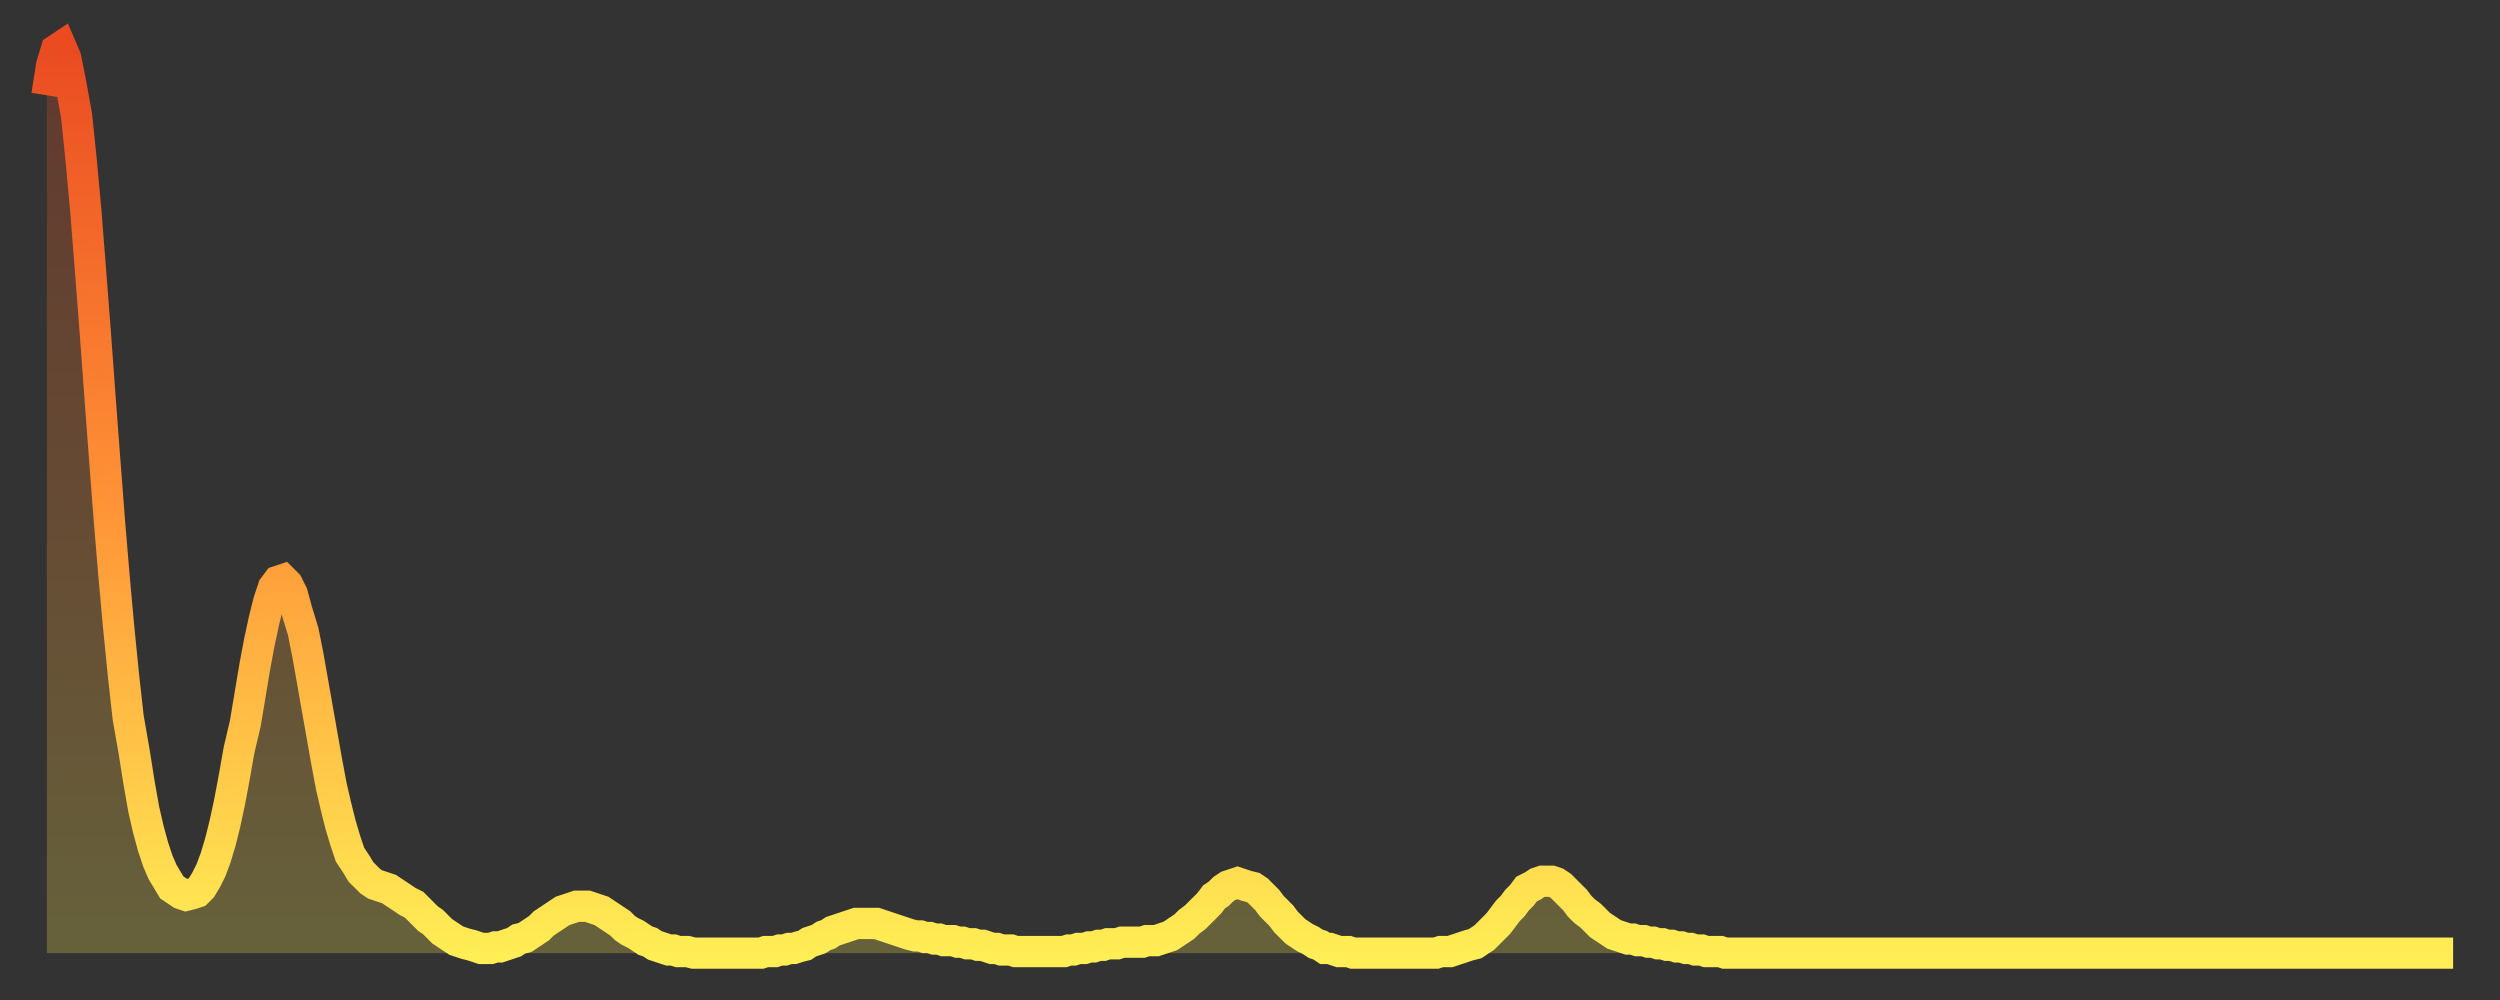
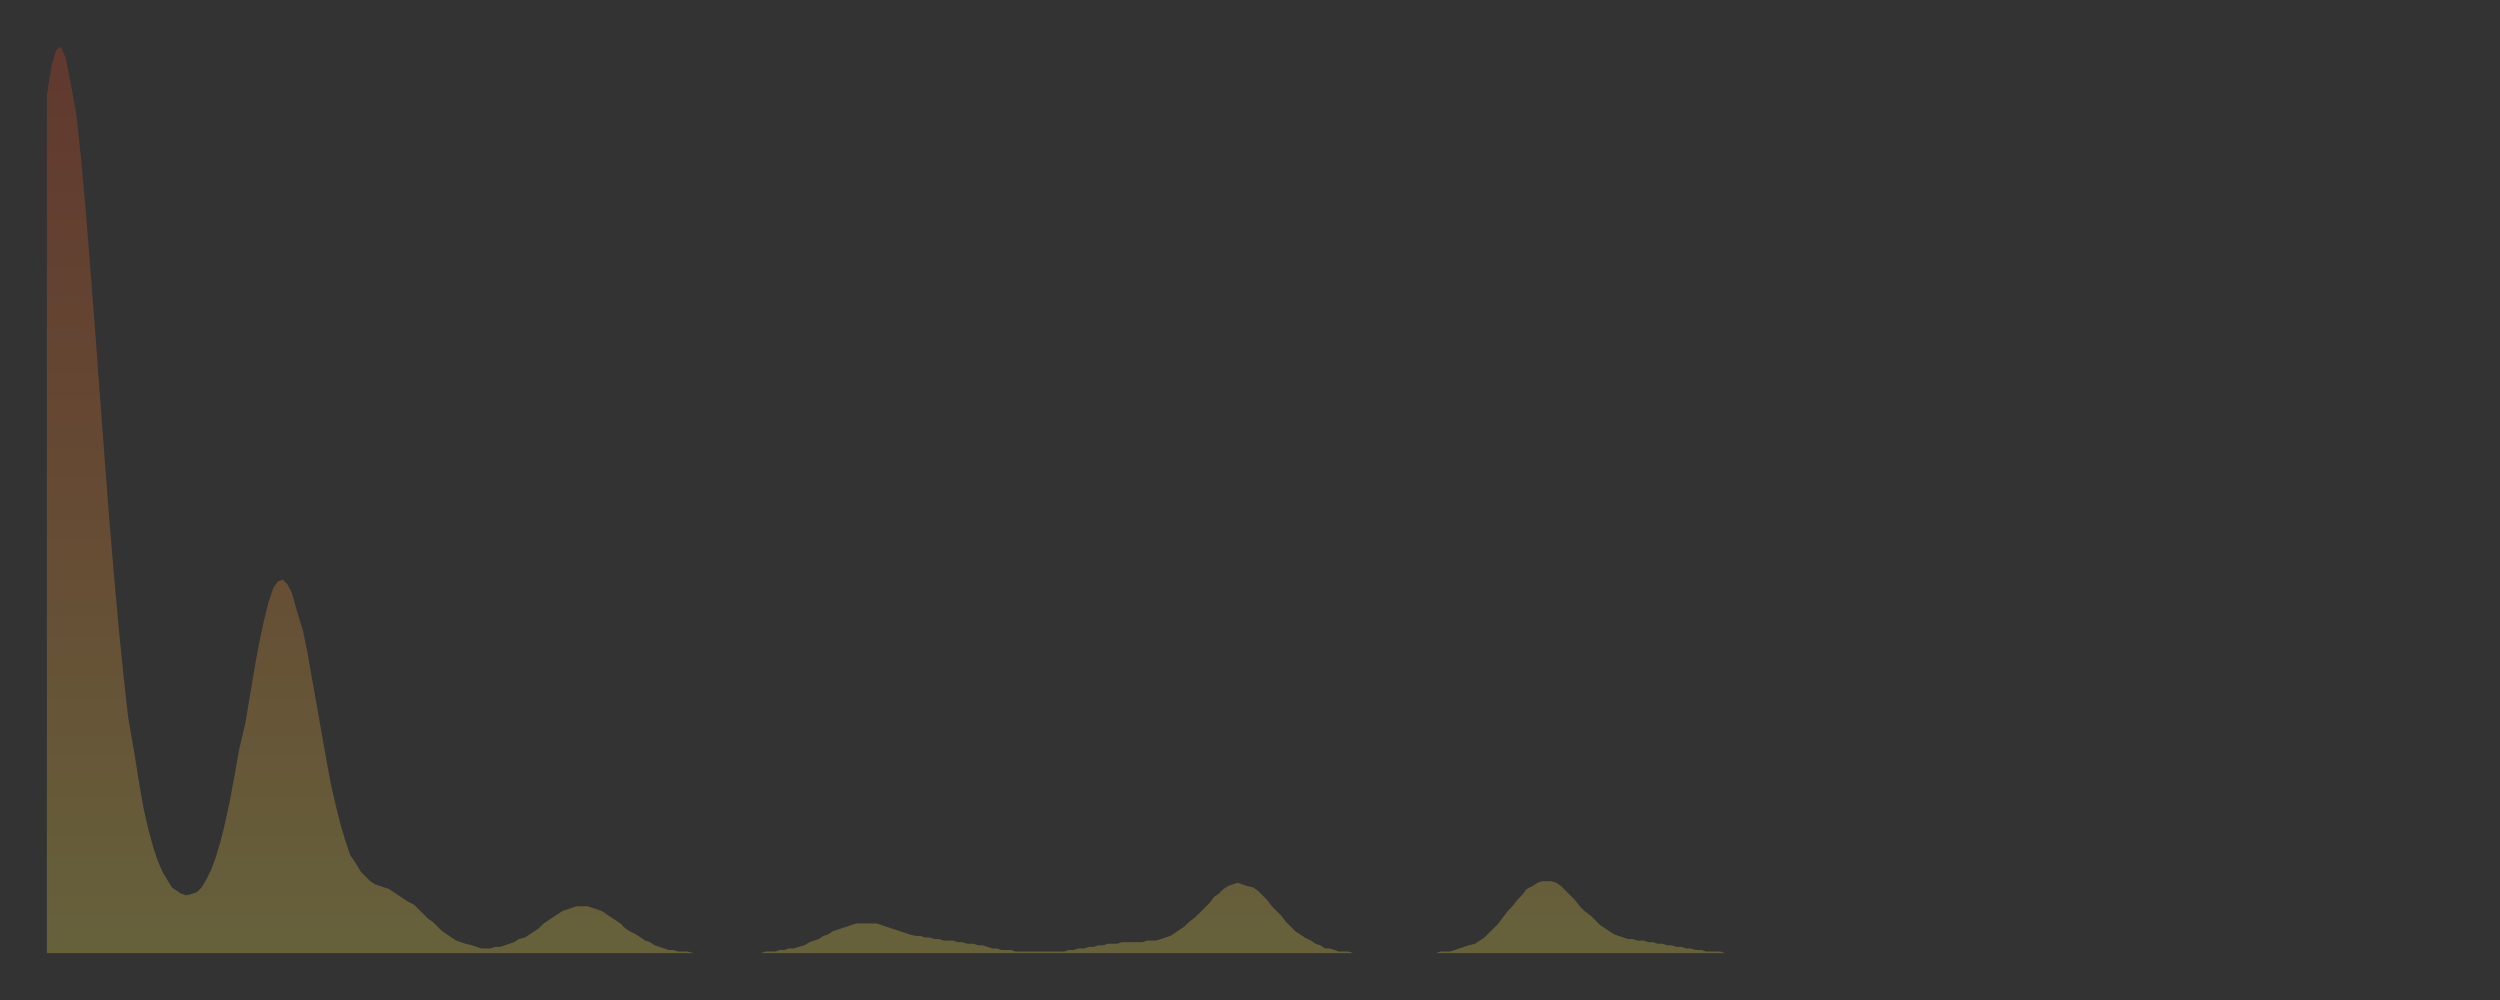
<svg xmlns="http://www.w3.org/2000/svg" baseProfile="full" height="64" version="1.1" width="160">
  <rect width="100%" height="100%" fill="#333333" stroke="none" />
  <defs>
    <linearGradient id="id762894" x1="0" x2="0" y1="0" y2="1">
      <stop offset="0%" stop-color="#ea4b21" />
      <stop offset="50%" stop-color="#ff9236" />
      <stop offset="100%" stop-color="#ffee55" />
    </linearGradient>
  </defs>
  <g transform="translate(3,3)">
    <g>
-       <path d="M 0.0 3.1 0.3 1.2 0.6 0.2 0.9 0.0 1.2 0.7 1.5 2.2 1.9 4.4 2.2 7.3 2.5 10.6 2.8 14.4 3.1 18.3 3.4 22.4 3.7 26.4 4.0 30.3 4.3 33.9 4.6 37.2 4.9 40.2 5.2 42.9 5.6 45.2 5.9 47.1 6.2 48.8 6.5 50.1 6.8 51.2 7.1 52.1 7.4 52.8 7.7 53.3 8.0 53.8 8.3 54.0 8.6 54.2 8.9 54.3 9.3 54.2 9.6 54.1 9.9 53.8 10.2 53.3 10.5 52.7 10.8 51.9 11.1 50.9 11.4 49.7 11.7 48.3 12.0 46.7 12.3 45.0 12.7 43.3 13.0 41.5 13.3 39.7 13.6 38.1 13.9 36.7 14.2 35.5 14.5 34.6 14.8 34.2 15.1 34.1 15.4 34.4 15.7 35.0 16.0 36.1 16.4 37.4 16.7 38.9 17.0 40.6 17.3 42.3 17.6 44.0 17.9 45.7 18.2 47.3 18.5 48.6 18.8 49.8 19.1 50.8 19.4 51.7 19.8 52.3 20.1 52.8 20.4 53.1 20.7 53.4 21.0 53.6 21.3 53.7 21.6 53.8 21.9 53.9 22.2 54.1 22.5 54.3 22.8 54.5 23.1 54.7 23.5 54.9 23.8 55.2 24.1 55.5 24.4 55.8 24.7 56.0 25.0 56.3 25.3 56.6 25.6 56.8 25.9 57.0 26.2 57.2 26.5 57.3 26.8 57.4 27.2 57.5 27.5 57.6 27.8 57.7 28.1 57.7 28.4 57.7 28.7 57.6 29.0 57.6 29.3 57.5 29.6 57.4 29.9 57.3 30.2 57.1 30.6 57.0 30.9 56.8 31.2 56.6 31.5 56.4 31.8 56.1 32.1 55.9 32.4 55.7 32.7 55.5 33.0 55.3 33.3 55.2 33.6 55.1 33.9 55.0 34.3 55.0 34.6 55.0 34.9 55.1 35.2 55.2 35.5 55.3 35.8 55.5 36.1 55.7 36.4 55.9 36.7 56.1 37.0 56.4 37.3 56.6 37.7 56.8 38.0 57.0 38.3 57.2 38.6 57.3 38.9 57.5 39.2 57.6 39.5 57.7 39.8 57.8 40.1 57.8 40.4 57.9 40.7 57.9 41.0 57.9 41.4 58.0 41.7 58.0 42.0 58.0 42.3 58.0 42.6 58.0 42.9 58.0 43.2 58.0 43.5 58.0 43.8 58.0 44.1 58.0 44.4 58.0 44.7 58.0 45.1 58.0 45.4 58.0 45.7 58.0 46.0 57.9 46.3 57.9 46.6 57.9 46.9 57.8 47.2 57.8 47.5 57.7 47.8 57.7 48.1 57.6 48.5 57.5 48.8 57.3 49.1 57.2 49.4 57.1 49.7 56.9 50.0 56.8 50.3 56.6 50.6 56.5 50.9 56.4 51.2 56.3 51.5 56.2 51.8 56.1 52.2 56.1 52.5 56.1 52.8 56.1 53.1 56.1 53.4 56.2 53.7 56.3 54.0 56.4 54.3 56.5 54.6 56.6 54.9 56.7 55.2 56.8 55.6 56.9 55.9 56.9 56.2 57.0 56.5 57.0 56.8 57.1 57.1 57.1 57.4 57.2 57.7 57.2 58.0 57.2 58.3 57.3 58.6 57.3 58.9 57.4 59.3 57.4 59.6 57.5 59.9 57.5 60.2 57.6 60.5 57.7 60.8 57.7 61.1 57.8 61.4 57.8 61.7 57.8 62.0 57.9 62.3 57.9 62.6 57.9 63.0 57.9 63.3 57.9 63.6 57.9 63.9 57.9 64.2 57.9 64.5 57.9 64.8 57.9 65.1 57.9 65.4 57.8 65.7 57.8 66.0 57.7 66.4 57.7 66.7 57.6 67.0 57.6 67.3 57.5 67.6 57.5 67.9 57.4 68.2 57.4 68.5 57.4 68.8 57.3 69.1 57.3 69.4 57.3 69.7 57.3 70.1 57.3 70.4 57.2 70.7 57.2 71.0 57.2 71.3 57.1 71.6 57.0 71.9 56.9 72.2 56.7 72.5 56.5 72.8 56.3 73.1 56.0 73.5 55.7 73.8 55.4 74.1 55.1 74.4 54.8 74.7 54.4 75.0 54.2 75.3 53.9 75.6 53.7 75.9 53.6 76.2 53.5 76.5 53.6 76.8 53.7 77.2 53.8 77.5 54.0 77.8 54.3 78.1 54.6 78.4 55.0 78.7 55.3 79.0 55.6 79.3 56.0 79.6 56.3 79.9 56.6 80.2 56.8 80.5 57.0 80.9 57.2 81.2 57.4 81.5 57.5 81.8 57.7 82.1 57.7 82.4 57.8 82.7 57.9 83.0 57.9 83.3 57.9 83.6 58.0 83.9 58.0 84.3 58.0 84.6 58.0 84.9 58.0 85.2 58.0 85.5 58.0 85.8 58.0 86.1 58.0 86.4 58.0 86.7 58.0 87.0 58.0 87.3 58.0 87.6 58.0 88.0 58.0 88.3 58.0 88.6 58.0 88.9 58.0 89.2 57.9 89.5 57.9 89.8 57.9 90.1 57.8 90.4 57.7 90.7 57.6 91.0 57.5 91.4 57.4 91.7 57.2 92.0 57.0 92.3 56.7 92.6 56.4 92.9 56.1 93.2 55.7 93.5 55.3 93.8 55.0 94.1 54.6 94.4 54.3 94.7 53.9 95.1 53.7 95.4 53.5 95.7 53.4 96.0 53.4 96.3 53.4 96.6 53.5 96.9 53.7 97.2 54.0 97.5 54.3 97.8 54.6 98.1 55.0 98.4 55.3 98.8 55.6 99.1 55.9 99.4 56.2 99.7 56.4 100.0 56.6 100.3 56.8 100.6 56.9 100.9 57.0 101.2 57.1 101.5 57.1 101.8 57.2 102.2 57.2 102.5 57.3 102.8 57.3 103.1 57.4 103.4 57.4 103.7 57.5 104.0 57.5 104.3 57.6 104.6 57.6 104.9 57.7 105.2 57.7 105.5 57.8 105.9 57.8 106.2 57.9 106.5 57.9 106.8 57.9 107.1 57.9 107.4 58.0 107.7 58.0 108.0 58.0 108.3 58.0 108.6 58.0 108.9 58.0 109.3 58.0 109.6 58.0 109.9 58.0 110.2 58.0 110.5 58.0 110.8 58.0 111.1 58.0 111.4 58.0 111.7 58.0 112.0 58.0 112.3 58.0 112.6 58.0 113.0 58.0 113.3 58.0 113.6 58.0 113.9 58.0 114.2 58.0 114.5 58.0 114.8 58.0 115.1 58.0 115.4 58.0 115.7 58.0 116.0 58.0 116.3 58.0 116.7 58.0 117.0 58.0 117.3 58.0 117.6 58.0 117.9 58.0 118.2 58.0 118.5 58.0 118.8 58.0 119.1 58.0 119.4 58.0 119.7 58.0 120.1 58.0 120.4 58.0 120.7 58.0 121.0 58.0 121.3 58.0 121.6 58.0 121.9 58.0 122.2 58.0 122.5 58.0 122.8 58.0 123.1 58.0 123.4 58.0 123.8 58.0 124.1 58.0 124.4 58.0 124.7 58.0 125.0 58.0 125.3 58.0 125.6 58.0 125.9 58.0 126.2 58.0 126.5 58.0 126.8 58.0 127.2 58.0 127.5 58.0 127.8 58.0 128.1 58.0 128.4 58.0 128.7 58.0 129.0 58.0 129.3 58.0 129.6 58.0 129.9 58.0 130.2 58.0 130.5 58.0 130.9 58.0 131.2 58.0 131.5 58.0 131.8 58.0 132.1 58.0 132.4 58.0 132.7 58.0 133.0 58.0 133.3 58.0 133.6 58.0 133.9 58.0 134.2 58.0 134.6 58.0 134.9 58.0 135.2 58.0 135.5 58.0 135.8 58.0 136.1 58.0 136.4 58.0 136.7 58.0 137.0 58.0 137.3 58.0 137.6 58.0 138.0 58.0 138.3 58.0 138.6 58.0 138.9 58.0 139.2 58.0 139.5 58.0 139.8 58.0 140.1 58.0 140.4 58.0 140.7 58.0 141.0 58.0 141.3 58.0 141.7 58.0 142.0 58.0 142.3 58.0 142.6 58.0 142.9 58.0 143.2 58.0 143.5 58.0 143.8 58.0 144.1 58.0 144.4 58.0 144.7 58.0 145.1 58.0 145.4 58.0 145.7 58.0 146.0 58.0 146.3 58.0 146.6 58.0 146.9 58.0 147.2 58.0 147.5 58.0 147.8 58.0 148.1 58.0 148.4 58.0 148.8 58.0 149.1 58.0 149.4 58.0 149.7 58.0 150.0 58.0 150.3 58.0 150.6 58.0 150.9 58.0 151.2 58.0 151.5 58.0 151.8 58.0 152.1 58.0 152.5 58.0 152.8 58.0 153.1 58.0 153.4 58.0 153.7 58.0 154.0 58.0" fill="none" id="graph-curve" opacity="1" stroke="url(#id762894)" stroke-width="2" />
      <path d="M 0 58 L 0.0 3.1 0.3 1.2 0.6 0.2 0.9 0.0 1.2 0.7 1.5 2.2 1.9 4.4 2.2 7.3 2.5 10.6 2.8 14.4 3.1 18.3 3.4 22.4 3.7 26.4 4.0 30.3 4.3 33.9 4.6 37.2 4.9 40.2 5.2 42.9 5.6 45.2 5.9 47.1 6.2 48.8 6.5 50.1 6.8 51.2 7.1 52.1 7.4 52.8 7.7 53.3 8.0 53.8 8.3 54.0 8.6 54.2 8.9 54.3 9.3 54.2 9.6 54.1 9.9 53.8 10.2 53.3 10.5 52.7 10.8 51.9 11.1 50.9 11.4 49.7 11.7 48.3 12.0 46.7 12.3 45.0 12.7 43.3 13.0 41.5 13.3 39.7 13.6 38.1 13.9 36.7 14.2 35.5 14.5 34.6 14.8 34.2 15.1 34.1 15.4 34.4 15.7 35.0 16.0 36.1 16.4 37.4 16.7 38.9 17.0 40.6 17.3 42.3 17.6 44.0 17.9 45.7 18.2 47.3 18.5 48.6 18.8 49.8 19.1 50.8 19.4 51.7 19.8 52.3 20.1 52.8 20.4 53.1 20.7 53.4 21.0 53.6 21.3 53.7 21.6 53.8 21.9 53.9 22.2 54.1 22.5 54.3 22.8 54.5 23.1 54.7 23.5 54.9 23.8 55.2 24.1 55.5 24.4 55.8 24.7 56.0 25.0 56.3 25.3 56.6 25.6 56.8 25.9 57.0 26.2 57.2 26.5 57.3 26.8 57.4 27.2 57.5 27.5 57.6 27.8 57.7 28.1 57.7 28.4 57.7 28.7 57.6 29.0 57.6 29.3 57.5 29.6 57.4 29.9 57.3 30.2 57.1 30.6 57.0 30.9 56.8 31.2 56.6 31.5 56.4 31.8 56.1 32.1 55.9 32.4 55.7 32.7 55.5 33.0 55.3 33.3 55.2 33.6 55.1 33.9 55.0 34.3 55.0 34.6 55.0 34.9 55.1 35.2 55.2 35.5 55.3 35.8 55.5 36.1 55.7 36.4 55.9 36.7 56.1 37.0 56.4 37.3 56.6 37.7 56.8 38.0 57.0 38.3 57.2 38.6 57.3 38.9 57.5 39.2 57.6 39.5 57.7 39.8 57.8 40.1 57.8 40.4 57.9 40.7 57.9 41.0 57.9 41.4 58.0 41.7 58.0 42.0 58.0 42.3 58.0 42.6 58.0 42.9 58.0 43.2 58.0 43.5 58.0 43.8 58.0 44.1 58.0 44.4 58.0 44.7 58.0 45.1 58.0 45.4 58.0 45.7 58.0 46.0 57.9 46.3 57.9 46.6 57.9 46.9 57.8 47.2 57.8 47.5 57.7 47.8 57.7 48.1 57.6 48.5 57.5 48.8 57.3 49.1 57.2 49.4 57.1 49.7 56.9 50.0 56.8 50.3 56.6 50.6 56.5 50.9 56.4 51.2 56.3 51.5 56.2 51.8 56.1 52.2 56.1 52.5 56.1 52.8 56.1 53.1 56.1 53.4 56.2 53.7 56.3 54.0 56.4 54.3 56.5 54.6 56.6 54.9 56.7 55.2 56.8 55.6 56.9 55.9 56.9 56.2 57.0 56.5 57.0 56.8 57.1 57.1 57.1 57.4 57.2 57.7 57.2 58.0 57.2 58.3 57.3 58.6 57.3 58.9 57.4 59.3 57.4 59.6 57.5 59.9 57.5 60.2 57.6 60.5 57.7 60.8 57.7 61.1 57.8 61.4 57.8 61.7 57.8 62.0 57.9 62.3 57.9 62.6 57.9 63.0 57.9 63.3 57.9 63.6 57.9 63.9 57.9 64.2 57.9 64.5 57.9 64.8 57.9 65.1 57.9 65.4 57.8 65.7 57.8 66.0 57.7 66.4 57.7 66.7 57.6 67.0 57.6 67.3 57.5 67.6 57.5 67.9 57.4 68.2 57.4 68.5 57.4 68.8 57.3 69.1 57.3 69.4 57.3 69.7 57.3 70.1 57.3 70.4 57.2 70.7 57.2 71.0 57.2 71.3 57.1 71.6 57.0 71.9 56.9 72.2 56.7 72.5 56.5 72.8 56.3 73.1 56.0 73.5 55.7 73.8 55.4 74.1 55.1 74.4 54.8 74.7 54.4 75.0 54.2 75.3 53.9 75.6 53.7 75.9 53.6 76.2 53.5 76.5 53.6 76.8 53.7 77.2 53.8 77.5 54.0 77.8 54.3 78.1 54.6 78.4 55.0 78.7 55.3 79.0 55.6 79.3 56.0 79.6 56.3 79.9 56.6 80.2 56.8 80.5 57.0 80.9 57.2 81.2 57.4 81.5 57.5 81.8 57.7 82.1 57.7 82.4 57.8 82.7 57.9 83.0 57.9 83.3 57.9 83.6 58.0 83.9 58.0 84.3 58.0 84.6 58.0 84.9 58.0 85.2 58.0 85.5 58.0 85.8 58.0 86.1 58.0 86.4 58.0 86.7 58.0 87.0 58.0 87.3 58.0 87.6 58.0 88.0 58.0 88.3 58.0 88.6 58.0 88.9 58.0 89.2 57.9 89.5 57.9 89.8 57.9 90.1 57.8 90.4 57.7 90.7 57.6 91.0 57.5 91.4 57.4 91.7 57.2 92.0 57.0 92.3 56.7 92.6 56.4 92.9 56.1 93.2 55.7 93.5 55.3 93.8 55.0 94.1 54.6 94.4 54.3 94.7 53.9 95.1 53.7 95.4 53.5 95.7 53.4 96.0 53.4 96.3 53.4 96.6 53.5 96.9 53.7 97.2 54.0 97.5 54.3 97.8 54.6 98.1 55.0 98.4 55.3 98.8 55.6 99.1 55.9 99.4 56.2 99.7 56.4 100.0 56.6 100.3 56.8 100.6 56.9 100.9 57.0 101.2 57.1 101.5 57.1 101.8 57.2 102.2 57.2 102.5 57.3 102.8 57.3 103.1 57.4 103.4 57.4 103.7 57.5 104.0 57.5 104.3 57.6 104.6 57.6 104.9 57.7 105.2 57.7 105.5 57.8 105.9 57.8 106.2 57.9 106.5 57.9 106.8 57.9 107.1 57.9 107.4 58.0 107.7 58.0 108.0 58.0 108.3 58.0 108.6 58.0 108.9 58.0 109.3 58.0 109.6 58.0 109.9 58.0 110.2 58.0 110.5 58.0 110.8 58.0 111.1 58.0 111.4 58.0 111.7 58.0 112.0 58.0 112.3 58.0 112.6 58.0 113.0 58.0 113.3 58.0 113.6 58.0 113.9 58.0 114.2 58.0 114.5 58.0 114.8 58.0 115.1 58.0 115.4 58.0 115.7 58.0 116.0 58.0 116.3 58.0 116.7 58.0 117.0 58.0 117.3 58.0 117.6 58.0 117.9 58.0 118.2 58.0 118.5 58.0 118.8 58.0 119.1 58.0 119.4 58.0 119.7 58.0 120.1 58.0 120.4 58.0 120.7 58.0 121.0 58.0 121.3 58.0 121.6 58.0 121.9 58.0 122.2 58.0 122.5 58.0 122.8 58.0 123.1 58.0 123.4 58.0 123.8 58.0 124.1 58.0 124.4 58.0 124.7 58.0 125.0 58.0 125.3 58.0 125.6 58.0 125.9 58.0 126.2 58.0 126.5 58.0 126.8 58.0 127.2 58.0 127.5 58.0 127.8 58.0 128.1 58.0 128.4 58.0 128.7 58.0 129.0 58.0 129.3 58.0 129.6 58.0 129.9 58.0 130.2 58.0 130.5 58.0 130.9 58.0 131.2 58.0 131.5 58.0 131.8 58.0 132.1 58.0 132.4 58.0 132.7 58.0 133.0 58.0 133.3 58.0 133.6 58.0 133.9 58.0 134.2 58.0 134.6 58.0 134.9 58.0 135.2 58.0 135.5 58.0 135.8 58.0 136.1 58.0 136.4 58.0 136.7 58.0 137.0 58.0 137.3 58.0 137.6 58.0 138.0 58.0 138.3 58.0 138.6 58.0 138.9 58.0 139.2 58.0 139.5 58.0 139.8 58.0 140.1 58.0 140.4 58.0 140.7 58.0 141.0 58.0 141.3 58.0 141.7 58.0 142.0 58.0 142.3 58.0 142.6 58.0 142.9 58.0 143.2 58.0 143.5 58.0 143.8 58.0 144.1 58.0 144.4 58.0 144.7 58.0 145.1 58.0 145.4 58.0 145.7 58.0 146.0 58.0 146.3 58.0 146.6 58.0 146.9 58.0 147.2 58.0 147.5 58.0 147.8 58.0 148.1 58.0 148.4 58.0 148.8 58.0 149.1 58.0 149.4 58.0 149.7 58.0 150.0 58.0 150.3 58.0 150.6 58.0 150.9 58.0 151.2 58.0 151.5 58.0 151.8 58.0 152.1 58.0 152.5 58.0 152.8 58.0 153.1 58.0 153.4 58.0 153.7 58.0 154.0 58.0 154 58" fill="url(#id762894)" fill-opacity=".25" id="graph-shadow" />
    </g>
  </g>
</svg>